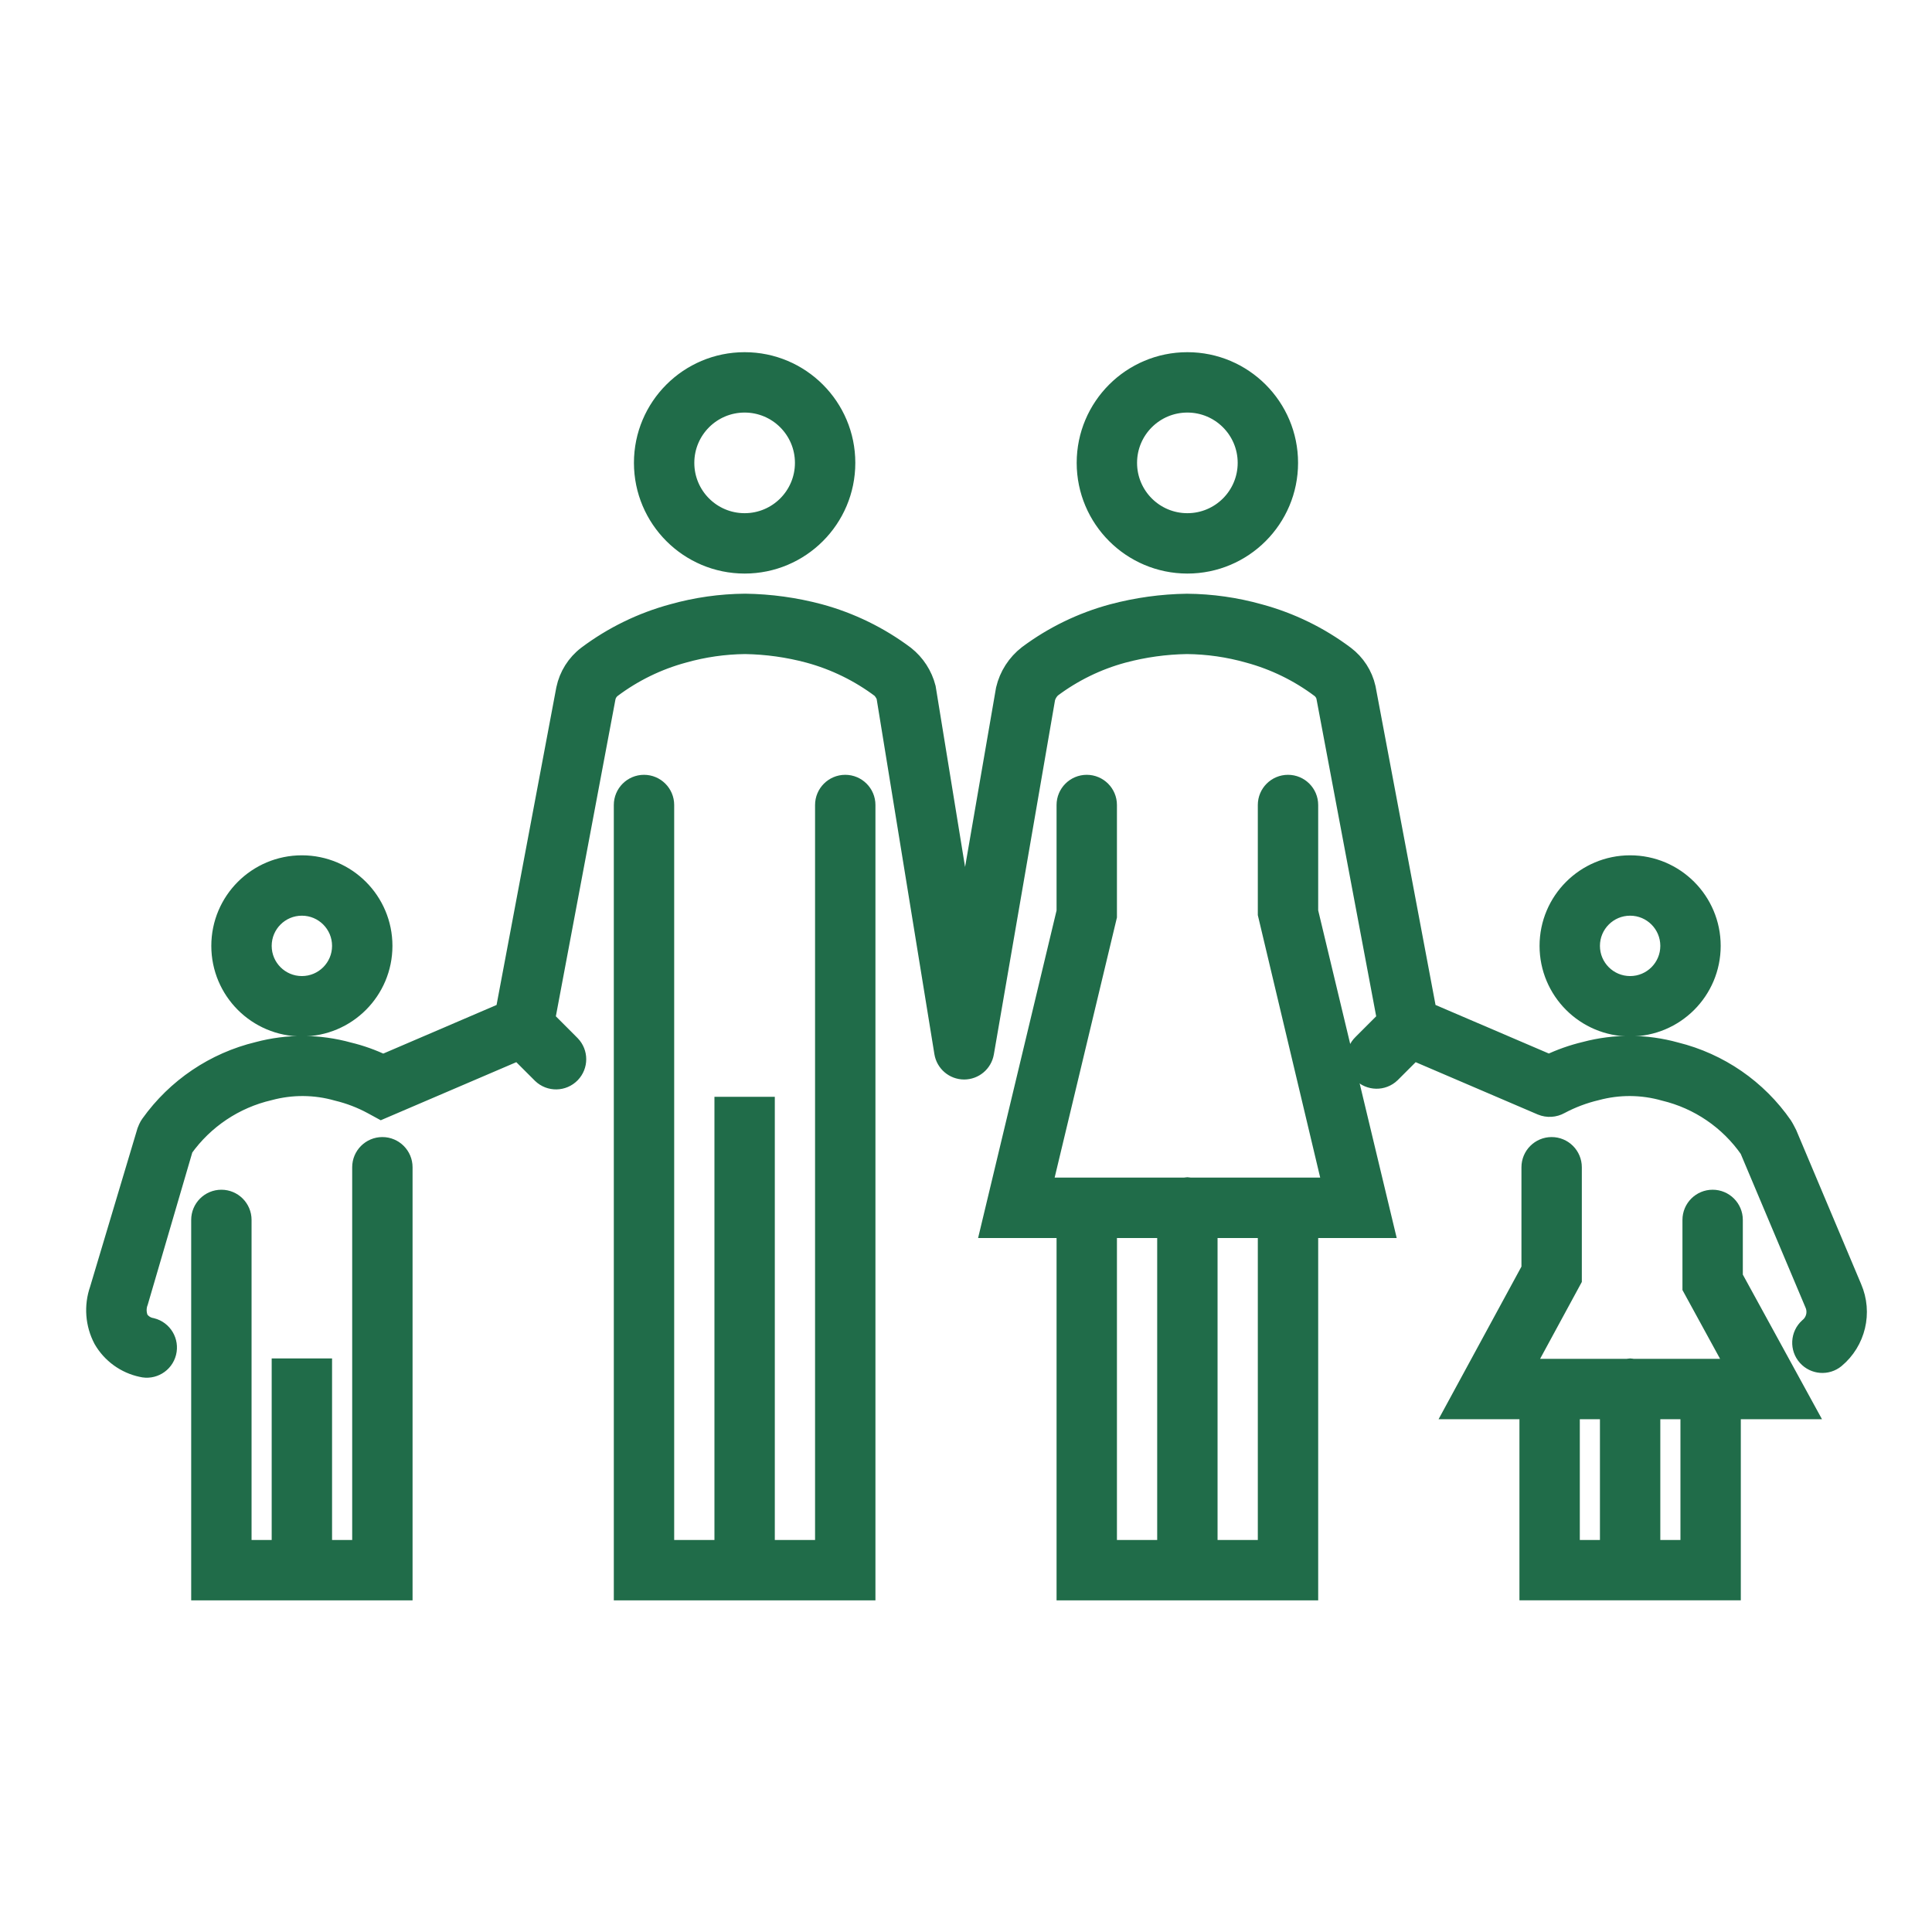
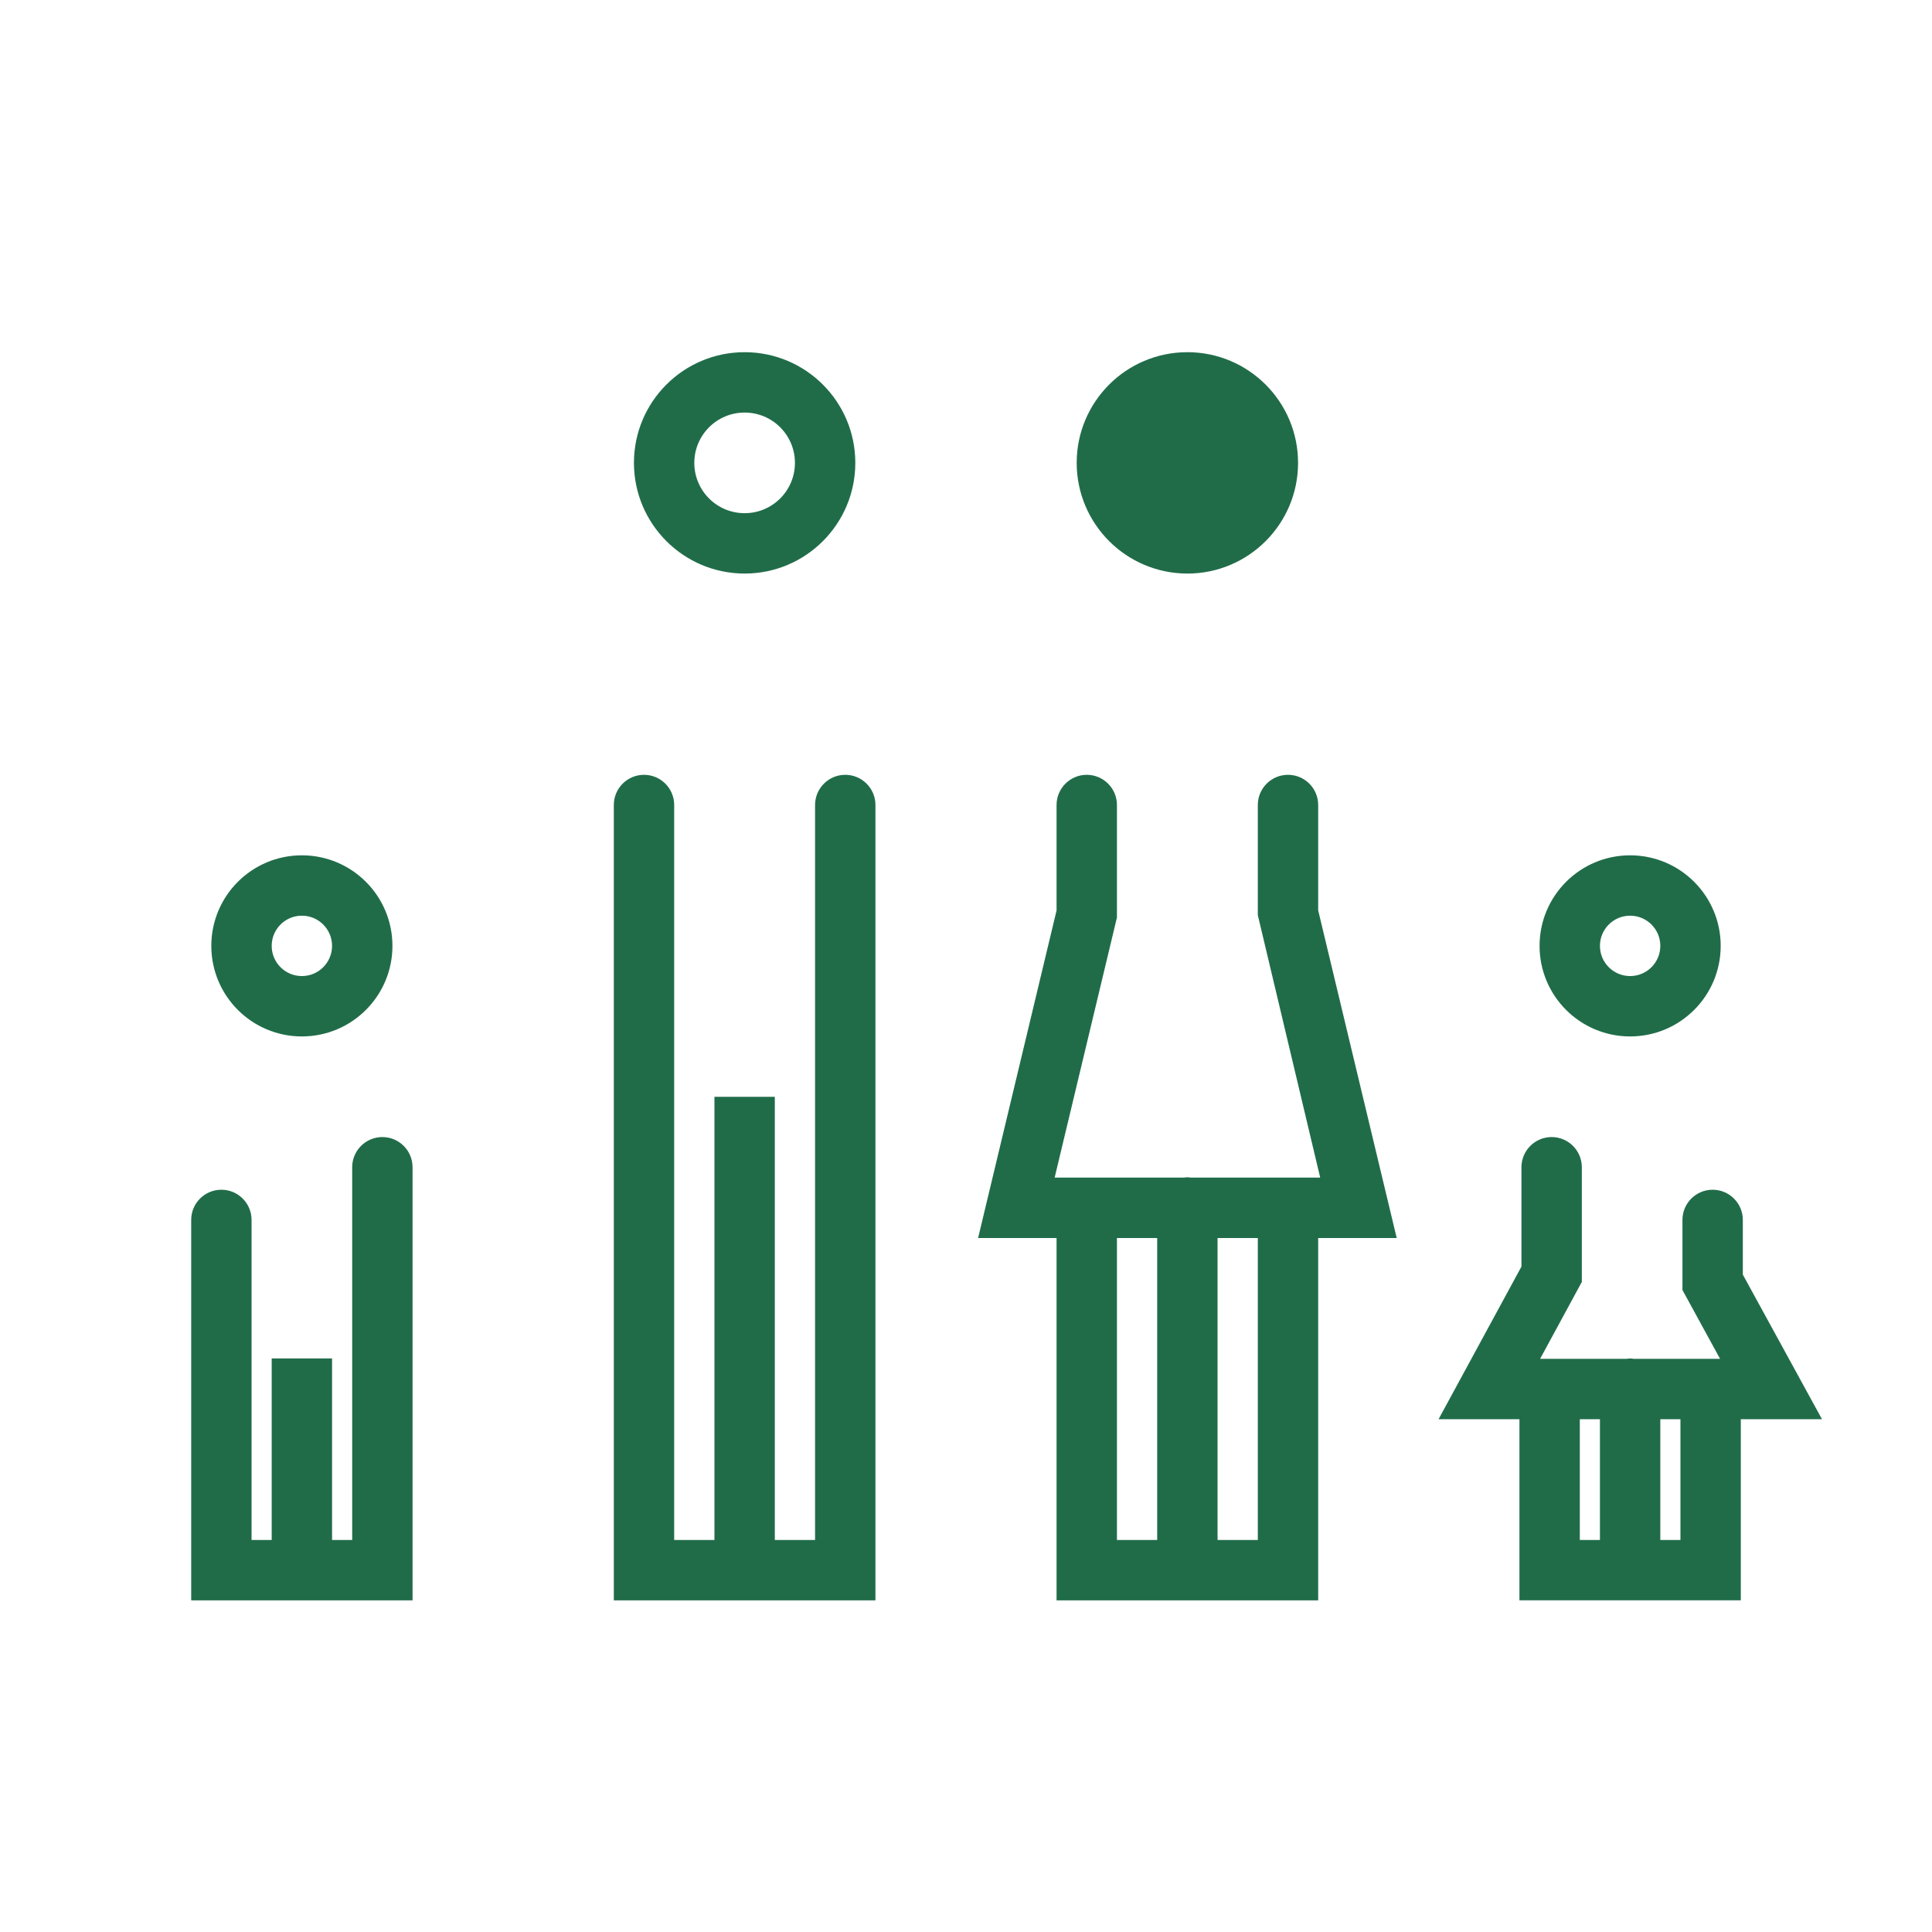
<svg xmlns="http://www.w3.org/2000/svg" viewBox="0 0 96 96" id="Icons_FamilyWithTwoChildren_M" overflow="hidden">
  <g id="Icons">
    <path d="M86.1 63.462 86.1 60.617C86.1 60.065 85.652 59.617 85.1 59.617 84.548 59.617 84.1 60.065 84.1 60.617L84.1 63.973 86.313 68.02 81.1 68.02C81.038 67.993 80.968 67.993 80.906 68.02L75.686 68.02 78.1 63.572 78.1 58C78.1 57.448 77.652 57 77.1 57 76.548 57 76.1 57.448 76.1 58L76.1 63.063 72.322 70.02 76 70.02 76 79.02 86 79.02 86 70.02 89.69 70.02ZM78 70.02 80 70.02 80 77.02 78 77.02ZM84 77.02 82 77.02 82 70.02 84 70.02Z" stroke="#206C49" fill="#206C49" />
    <path d="M65 45.294 65 40C65 39.448 64.552 39 64 39L64 39C63.448 39 63 39.448 63 40L63 45.413 66.232 59.013 59.082 59.013C59.03 58.99 58.97 58.99 58.918 59.013L51.771 59.013 55 45.53 55 40C55 39.448 54.552 39 54 39L54 39C53.448 39 53 39.448 53 40L53 45.3 49.235 61.017 53 61.017 53 79.022 65 79.022 65 61.017 68.768 61.017ZM55 61.017 58 61.017 58 77.022 55 77.022ZM63 77.022 60 77.022 60 61.017 63 61.017Z" stroke="#206C49" fill="#206C49" />
    <path d="M42 39C41.448 39 41 39.448 41 40L41 77.022 38 77.022 38 55 36 55 36 77.022 33 77.022 33 40C33 39.448 32.552 39 32 39 31.448 39 31 39.448 31 40L31 79.022 43 79.022 43 40C43 39.448 42.552 39 42 39Z" stroke="#206C49" fill="#206C49" />
    <path d="M19 57C18.448 57 18 57.448 18 58L18 77.022 16 77.022 16 68 14 68 14 77.022 12 77.022 12 60.617C12 60.065 11.552 59.617 11 59.617 10.448 59.617 10 60.065 10 60.617L10 79.022 20 79.022 20 58C20 57.448 19.552 57 19 57Z" stroke="#206C49" fill="#206C49" />
-     <path d="M92.018 64 88.8 56.366 88.7 56.172C88.672 56.12 88.605 55.993 88.58 55.958 87.313 54.124 85.418 52.818 83.254 52.284 81.788 51.877 80.24 51.869 78.769 52.26 78.148 52.408 77.545 52.621 76.969 52.896L70.889 50.291 67.858 34.191C67.713 33.55 67.345 32.98 66.82 32.584 65.55 31.631 64.11 30.929 62.578 30.514 61.406 30.184 60.195 30.012 58.978 30.002 57.732 30.02 56.494 30.191 55.29 30.512 53.772 30.921 52.345 31.613 51.084 32.553 50.532 32.98 50.144 33.583 49.984 34.262L47.95 46.043C47.95 46.048 47.946 46.053 47.94 46.053 47.934 46.053 47.93 46.048 47.93 46.043L46 34.187C45.839 33.555 45.474 32.993 44.963 32.587 43.687 31.629 42.24 30.923 40.7 30.506 39.5 30.187 38.266 30.017 37.025 30 35.81 30.01 34.602 30.181 33.433 30.51 31.898 30.925 30.456 31.629 29.184 32.583 28.646 32.993 28.274 33.584 28.135 34.246L25.116 50.291 19.036 52.9C18.486 52.636 17.91 52.43 17.317 52.288 15.851 51.881 14.303 51.873 12.832 52.264 10.671 52.783 8.771 54.066 7.481 55.875 7.439 55.933 7.403 55.995 7.374 56.06 7.353 56.115 7.305 56.228 7.305 56.228L4.953 64.09C4.672 64.897 4.738 65.785 5.137 66.541 5.548 67.253 6.243 67.757 7.047 67.927 7.582 68.063 8.127 67.739 8.262 67.204 8.398 66.668 8.074 66.124 7.539 65.988 7.272 65.945 7.035 65.793 6.885 65.568 6.761 65.284 6.754 64.963 6.866 64.674L9.1 57.042C10.13 55.599 11.65 54.582 13.377 54.181 14.488 53.881 15.66 53.889 16.767 54.205 17.378 54.352 17.967 54.578 18.519 54.878L18.945 55.11 25.769 52.186 26.935 53.351C27.332 53.735 27.965 53.724 28.349 53.326 28.723 52.939 28.723 52.325 28.349 51.937L27.08 50.666 30.088 34.672C30.125 34.478 30.232 34.304 30.388 34.183 31.457 33.381 32.668 32.79 33.958 32.441 34.956 32.159 35.988 32.011 37.025 32 38.096 32.017 39.162 32.166 40.197 32.443 41.498 32.796 42.72 33.394 43.797 34.205 43.902 34.318 43.986 34.448 44.044 34.591L46.923 52.3C47.001 52.782 47.416 53.138 47.905 53.14L47.905 53.14C48.392 53.14 48.808 52.79 48.891 52.31L51.937 34.672C51.992 34.485 52.096 34.316 52.237 34.181 53.3 33.383 54.505 32.793 55.788 32.445 56.829 32.166 57.9 32.017 58.977 32 60.018 32.01 61.053 32.159 62.054 32.443 63.341 32.792 64.55 33.382 65.617 34.182 65.759 34.289 65.86 34.443 65.902 34.616L68.922 50.666 67.709 51.879C67.312 52.263 67.301 52.896 67.684 53.293 68.068 53.69 68.701 53.701 69.098 53.318 69.107 53.309 69.115 53.301 69.123 53.293L70.23 52.186 76.608 54.919C76.901 55.04 77.232 55.019 77.508 54.864 78.08 54.559 78.688 54.33 79.319 54.181 80.43 53.881 81.602 53.889 82.709 54.205 84.423 54.617 85.926 55.642 86.934 57.088L90.184 64.798C90.356 65.214 90.234 65.694 89.884 65.978 89.474 66.348 89.441 66.98 89.811 67.39 90.167 67.786 90.771 67.833 91.184 67.497 92.207 66.645 92.547 65.222 92.018 64Z" stroke="#206C49" fill="#206C49" />
    <path d="M37 28C39.761 28 42 25.761 42 23 42 20.239 39.761 18 37 18 34.239 18 32 20.239 32 23 32.003 25.76 34.24 27.997 37 28ZM37 20C38.657 20 40 21.343 40 23 40 24.657 38.657 26 37 26 35.343 26 34 24.657 34 23 34 21.343 35.343 20 37 20Z" stroke="#206C49" fill="#206C49" />
-     <path d="M59 28C61.761 28 64 25.761 64 23 64 20.239 61.761 18 59 18 56.239 18 54 20.239 54 23 54.003 25.76 56.24 27.997 59 28ZM59 20C60.657 20 62 21.343 62 23 62 24.657 60.657 26 59 26 57.343 26 56 24.657 56 23 56 21.343 57.343 20 59 20Z" stroke="#206C49" fill="#206C49" />
+     <path d="M59 28C61.761 28 64 25.761 64 23 64 20.239 61.761 18 59 18 56.239 18 54 20.239 54 23 54.003 25.76 56.24 27.997 59 28ZM59 20Z" stroke="#206C49" fill="#206C49" />
    <path d="M15 51C17.209 51 19 49.209 19 47 19 44.791 17.209 43 15 43 12.791 43 11 44.791 11 47 11 49.209 12.791 51 15 51ZM15 45C16.105 45 17 45.895 17 47 17 48.105 16.105 49 15 49 13.895 49 13 48.105 13 47 13 45.895 13.895 45 15 45Z" stroke="#206C49" fill="#206C49" />
    <path d="M81 51C83.209 51 85 49.209 85 47 85 44.791 83.209 43 81 43 78.791 43 77 44.791 77 47 77 49.209 78.791 51 81 51ZM81 45C82.105 45 83 45.895 83 47 83 48.105 82.105 49 81 49 79.895 49 79 48.105 79 47 79 45.895 79.895 45 81 45Z" stroke="#206C49" fill="#206C49" />
  </g>
</svg>